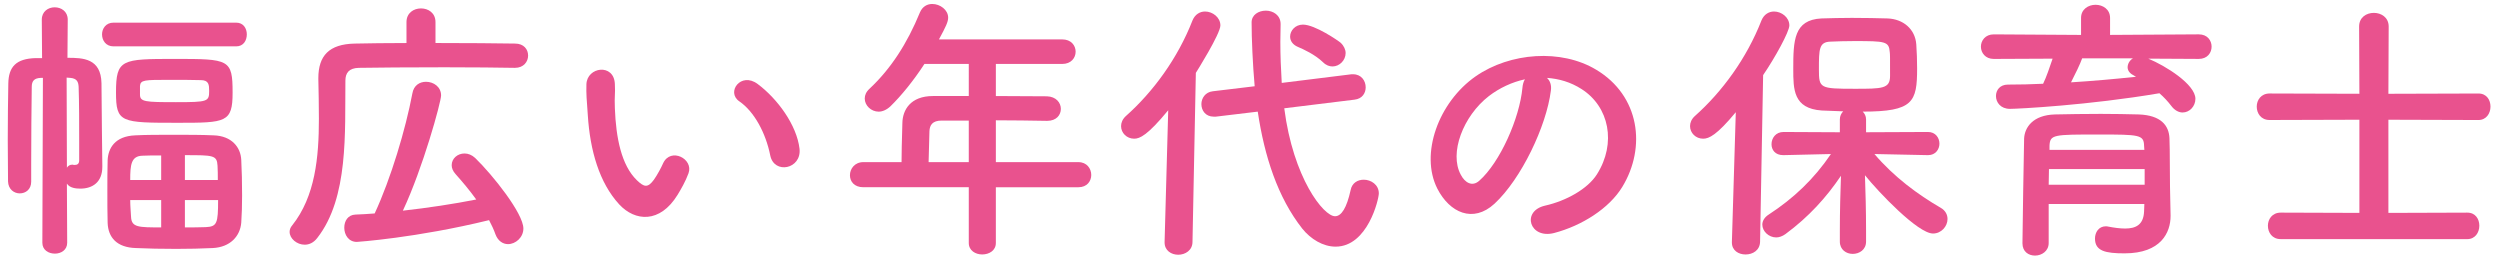
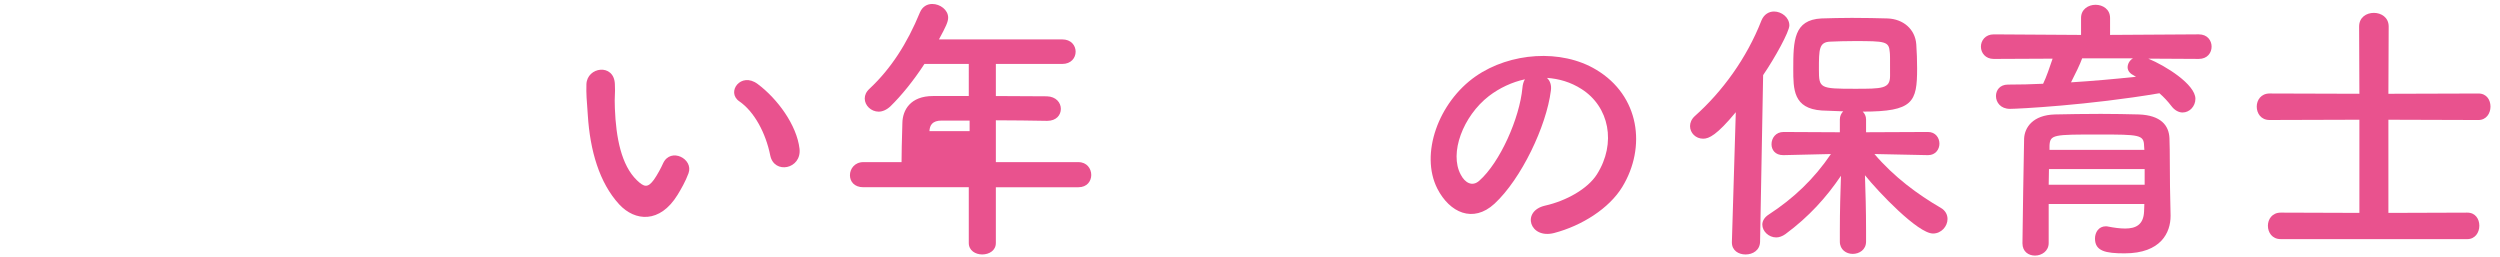
<svg xmlns="http://www.w3.org/2000/svg" version="1.1" x="0px" y="0px" width="224px" height="23px" viewBox="0 0 224 23" overflow="visible" enable-background="new 0 0 224 23" xml:space="preserve">
  <defs>
</defs>
  <g>
    <g>
-       <path fill="#E9528E" d="M3.845,6.979h-0.2c-0.575,0.025-0.8,0.274-0.8,0.8c-0.025,1.85-0.05,4.474-0.05,6.849    c0,0.55,0,1.1,0,1.624v0.025c0,0.699-0.5,1.05-1.025,1.05c-0.5,0-1.025-0.351-1.05-1.075c0-1.125-0.025-2.399-0.025-3.699    c0-1.824,0.025-3.648,0.05-5.073c0.025-1.5,0.7-2.225,2.45-2.274H3.77L3.745,1.755c0-0.725,0.575-1.1,1.149-1.1    c0.6,0,1.175,0.375,1.175,1.1L6.044,5.179c1.4,0,3,0.05,3.049,2.274c0.025,1.975,0.05,6.523,0.075,7.349c0,0.05,0,0.1,0,0.149    c0,1.35-0.85,1.95-1.974,1.95c-0.375,0-0.95-0.051-1.2-0.45L6.02,21.75c0,0.649-0.55,0.975-1.1,0.975    c-0.575,0-1.125-0.325-1.125-0.975L3.845,6.979z M5.995,15.026c0.1-0.175,0.275-0.274,0.5-0.274c0.025,0,0.075,0.024,0.125,0.024    c0.025,0,0.05,0,0.1,0c0.175,0,0.375-0.075,0.375-0.399c0,0,0-0.7,0-1.675c0-1.475,0-3.574-0.05-4.924    c-0.025-0.475-0.175-0.75-0.75-0.8c-0.1,0-0.225-0.025-0.325-0.025L5.995,15.026z M10.168,4.154c-0.675,0-1.025-0.525-1.025-1.075    c0-0.524,0.35-1.05,1.025-1.05h10.997c0.65,0,0.95,0.525,0.95,1.05c0,0.55-0.3,1.075-0.95,1.075H10.168z M19.066,22.225    c-1,0.05-2.149,0.075-3.274,0.075c-1.3,0-2.574-0.025-3.624-0.075c-1.7-0.05-2.475-0.949-2.524-2.249    c-0.025-0.875-0.025-1.85-0.025-2.824c0-0.976,0-1.95,0.025-2.8c0.05-1.05,0.625-2.149,2.475-2.225    c0.975-0.05,2.199-0.05,3.449-0.05c1.225,0,2.5,0,3.574,0.05c1.625,0.05,2.424,1.075,2.475,2.199    c0.05,0.925,0.075,2.075,0.075,3.199c0,0.875-0.025,1.725-0.075,2.425C21.516,21.175,20.616,22.149,19.066,22.225z M15.967,11.002    c-5.148,0-5.573,0-5.573-2.724c0-2.975,0.5-2.999,5.273-2.999c4.874,0,5.174,0.024,5.174,3.023    C20.841,10.978,20.241,11.002,15.967,11.002z M14.442,13.927c-0.65,0-1.2,0-1.675,0.025c-1.024,0.024-1.1,0.824-1.1,2.174h2.774    V13.927z M14.442,17.926h-2.774c0,0.524,0.05,1.024,0.075,1.524c0.05,0.925,0.675,0.925,2.699,0.925V17.926z M12.543,8.479    c0,0.649,0.475,0.675,3.224,0.675c2.849,0,2.974-0.051,2.974-1c0-0.55-0.025-0.975-0.75-0.975c-0.775-0.025-1.8-0.025-2.774-0.025    c-2.274,0-2.625,0-2.674,0.55C12.543,7.703,12.543,7.703,12.543,8.479z M19.516,16.126c0-0.449,0-0.875-0.025-1.274    c-0.05-0.95-0.375-0.95-2.924-0.95v2.225H19.516z M16.567,17.926v2.449c0.65,0,1.3,0,1.875-0.024c1-0.051,1.1-0.325,1.1-2.425    H16.567z" />
-       <path fill="#E9528E" d="M46.119,6.079c-1.35-0.025-3.774-0.051-6.273-0.051c-3.049,0-6.199,0.025-7.698,0.051    c-0.875,0.024-1.2,0.449-1.2,1.149c-0.05,4.574,0.3,10.497-2.524,14.097c-0.325,0.425-0.725,0.6-1.125,0.6    c-0.7,0-1.35-0.55-1.35-1.149c0-0.2,0.075-0.4,0.225-0.575c2.075-2.6,2.399-6.123,2.399-9.548c0-1.225-0.025-2.424-0.05-3.574    c0-0.024,0-0.05,0-0.074c0-2.025,0.975-3.05,3.249-3.1c1.225-0.025,2.875-0.05,4.649-0.05V1.979c0-0.824,0.65-1.225,1.3-1.225    c0.649,0,1.299,0.4,1.299,1.225v1.875c2.825,0,5.574,0.024,7.124,0.05c0.8,0,1.175,0.524,1.175,1.074s-0.4,1.101-1.175,1.101    H46.119z M31.972,21.675c-0.75,0-1.125-0.649-1.125-1.274c0-0.6,0.325-1.15,1-1.175c0.575-0.025,1.125-0.05,1.724-0.101    c1.45-3.124,2.774-7.548,3.375-10.747c0.125-0.75,0.675-1.05,1.225-1.05c0.675,0,1.35,0.45,1.35,1.225    c0,0.575-1.625,6.499-3.424,10.323c2.25-0.25,4.549-0.601,6.574-1c-0.575-0.8-1.225-1.575-1.85-2.274    c-0.25-0.275-0.35-0.55-0.35-0.8c0-0.601,0.525-1.05,1.15-1.05c0.325,0,0.65,0.125,0.95,0.399    c1.575,1.525,4.324,4.974,4.324,6.324c0,0.8-0.7,1.399-1.375,1.399c-0.45,0-0.9-0.275-1.125-0.875    c-0.15-0.425-0.35-0.85-0.575-1.274C37.271,21.325,31.972,21.675,31.972,21.675z" />
      <path fill="#E9528E" d="M55.492,18.325c-1.799-1.949-2.624-4.849-2.824-7.998c-0.1-1.424-0.15-1.874-0.125-2.773    c0.05-1.575,2.475-1.9,2.549-0.025c0.05,0.975-0.05,1.024,0,2.175c0.1,2.624,0.575,5.099,1.975,6.448    c0.65,0.625,0.975,0.699,1.524-0.05c0.3-0.425,0.65-1.075,0.825-1.475c0.675-1.45,2.749-0.4,2.274,0.899    c-0.25,0.7-0.7,1.475-0.975,1.925C59.116,20.05,56.892,19.825,55.492,18.325z M69.014,13.927c-0.4-2-1.425-3.924-2.774-4.849    c-1.2-0.825,0.15-2.675,1.649-1.55c1.775,1.324,3.499,3.674,3.749,5.799C71.838,15.151,69.364,15.651,69.014,13.927z" />
-       <path fill="#E9528E" d="M89.228,16.776v4.998c0,0.675-0.6,1.025-1.225,1.025c-0.6,0-1.2-0.351-1.2-1.025v-4.998h-9.448    c-0.825,0-1.2-0.525-1.2-1.075c0-0.575,0.425-1.175,1.2-1.175h3.424c0-0.824,0.025-1.749,0.075-3.524    c0.025-1.124,0.7-2.398,2.75-2.398h3.199V5.729h-3.974c-0.975,1.5-2.075,2.85-3.049,3.799c-0.35,0.325-0.725,0.476-1.05,0.476    c-0.675,0-1.25-0.55-1.25-1.175c0-0.3,0.125-0.6,0.425-0.875c1.924-1.8,3.374-4.049,4.524-6.849c0.225-0.524,0.65-0.749,1.1-0.749    c0.7,0,1.425,0.524,1.425,1.225c0,0.375-0.2,0.8-0.825,1.949h11.047c0.8,0,1.2,0.55,1.2,1.1s-0.4,1.1-1.2,1.1h-5.948v2.875    c1.524,0,3.074,0.024,4.574,0.024c0.825,0.025,1.25,0.575,1.25,1.125s-0.399,1.074-1.225,1.074h-0.025    c-1.45-0.024-3.049-0.05-4.574-0.05v3.749h7.398c0.75,0,1.15,0.575,1.15,1.15c0,0.55-0.375,1.1-1.15,1.1H89.228z M86.803,10.803    h-2.425c-0.85,0-1.075,0.425-1.1,0.949c-0.025,0.775-0.05,1.85-0.075,2.774h3.599V10.803z" />
-       <path fill="#E9528E" d="M104.672,9.878c-1.849,2.249-2.549,2.549-3.049,2.549c-0.675,0-1.175-0.524-1.175-1.124    c0-0.301,0.125-0.625,0.425-0.9c2.449-2.174,4.649-5.174,5.974-8.572c0.225-0.55,0.675-0.8,1.125-0.8    c0.675,0,1.375,0.524,1.375,1.249c0,0.75-2.15,4.174-2.2,4.249l-0.3,15.146c0,0.75-0.65,1.149-1.275,1.149s-1.225-0.375-1.225-1.1    c0-0.024,0-0.024,0-0.05L104.672,9.878z M115.07,9.703c0.799,6.248,3.523,9.672,4.549,9.672c0.574,0,1.049-0.749,1.399-2.349    c0.125-0.65,0.649-0.925,1.175-0.925c0.65,0,1.35,0.449,1.35,1.225c0,0.524-1,4.773-3.874,4.773c-1.125,0-2.225-0.675-2.974-1.6    c-2.225-2.824-3.4-6.498-4-10.497l-3.75,0.449c-0.075,0-0.125,0-0.2,0c-0.725,0-1.1-0.55-1.1-1.124c0-0.525,0.35-1.075,1.024-1.15    l3.75-0.449c-0.175-1.95-0.275-4.274-0.275-5.724c0-0.675,0.625-1.05,1.274-1.05c0.65,0,1.325,0.399,1.325,1.199V2.18    c0,0.524-0.024,1.05-0.024,1.574c0,1.2,0.049,2.425,0.125,3.675l6.248-0.775c0.05,0,0.1,0,0.15,0c0.725,0,1.124,0.575,1.124,1.175    c0,0.5-0.3,1.024-0.999,1.1L115.07,9.703z M118.544,5.579c-0.725-0.7-1.774-1.175-2.249-1.375s-0.7-0.55-0.7-0.925    c0-0.524,0.45-1.074,1.149-1.074c1.075,0,3.175,1.449,3.375,1.624c0.3,0.275,0.449,0.625,0.449,0.925c0,0.65-0.549,1.2-1.174,1.2    C119.119,5.954,118.819,5.854,118.544,5.579z" />
+       <path fill="#E9528E" d="M89.228,16.776v4.998c0,0.675-0.6,1.025-1.225,1.025c-0.6,0-1.2-0.351-1.2-1.025v-4.998h-9.448    c-0.825,0-1.2-0.525-1.2-1.075c0-0.575,0.425-1.175,1.2-1.175h3.424c0-0.824,0.025-1.749,0.075-3.524    c0.025-1.124,0.7-2.398,2.75-2.398h3.199V5.729h-3.974c-0.975,1.5-2.075,2.85-3.049,3.799c-0.35,0.325-0.725,0.476-1.05,0.476    c-0.675,0-1.25-0.55-1.25-1.175c0-0.3,0.125-0.6,0.425-0.875c1.924-1.8,3.374-4.049,4.524-6.849c0.225-0.524,0.65-0.749,1.1-0.749    c0.7,0,1.425,0.524,1.425,1.225c0,0.375-0.2,0.8-0.825,1.949h11.047c0.8,0,1.2,0.55,1.2,1.1s-0.4,1.1-1.2,1.1h-5.948v2.875    c1.524,0,3.074,0.024,4.574,0.024c0.825,0.025,1.25,0.575,1.25,1.125s-0.399,1.074-1.225,1.074h-0.025    c-1.45-0.024-3.049-0.05-4.574-0.05v3.749h7.398c0.75,0,1.15,0.575,1.15,1.15c0,0.55-0.375,1.1-1.15,1.1H89.228z M86.803,10.803    h-2.425c-0.85,0-1.075,0.425-1.1,0.949h3.599V10.803z" />
      <path fill="#E9528E" d="M138.957,8.128c-0.399,3.175-2.648,7.898-5.048,10.123c-1.925,1.774-4.024,0.8-5.124-1.35    c-1.574-3.1,0.1-7.748,3.449-10.073c3.074-2.124,7.648-2.474,10.797-0.574c3.875,2.324,4.5,6.923,2.324,10.497    c-1.174,1.925-3.623,3.475-6.098,4.124c-2.199,0.575-2.975-1.949-0.825-2.449c1.899-0.425,3.824-1.5,4.649-2.8    c1.774-2.799,1.1-6.073-1.375-7.647c-0.975-0.625-2.024-0.925-3.1-1C138.883,7.229,139.033,7.628,138.957,8.128z M133.409,8.604    c-2.325,1.799-3.574,5.123-2.524,7.048c0.375,0.725,1.024,1.1,1.649,0.55c1.874-1.649,3.624-5.624,3.874-8.323    c0.025-0.3,0.1-0.574,0.225-0.774C135.483,7.354,134.359,7.878,133.409,8.604z" />
      <path fill="#E9528E" d="M155.527,10.053c-1.699,2.05-2.399,2.374-2.924,2.374c-0.675,0-1.175-0.524-1.175-1.124    c0-0.301,0.125-0.625,0.425-0.9c2.449-2.174,4.648-5.174,5.974-8.572c0.225-0.55,0.675-0.8,1.124-0.8    c0.676,0,1.375,0.524,1.375,1.249c0,0.55-1.274,2.875-2.35,4.449l-0.274,14.946c-0.024,0.75-0.649,1.125-1.3,1.125    c-0.625,0-1.225-0.351-1.225-1.075c0-0.024,0-0.024,0-0.05L155.527,10.053z M172.748,13.901l-4.799-0.1    c1.75,2.05,3.875,3.624,5.949,4.824c0.425,0.25,0.6,0.624,0.6,0.999c0,0.65-0.55,1.3-1.3,1.3c-1.35,0-4.874-3.699-6.099-5.224    c0.051,1.475,0.1,3.1,0.1,5.023c0,0.301,0,0.601,0,0.925c0,0.726-0.6,1.101-1.199,1.101c-0.574,0-1.15-0.375-1.15-1.101    c0-0.324,0-0.624,0-0.925c0-1.899,0.051-3.499,0.101-4.974c-1.3,1.925-2.874,3.675-4.974,5.224    c-0.275,0.2-0.574,0.301-0.824,0.301c-0.676,0-1.25-0.551-1.25-1.15c0-0.3,0.175-0.649,0.574-0.899    c2.225-1.45,4.049-3.175,5.574-5.424l-4.249,0.1h-0.025c-0.725,0-1.05-0.475-1.05-0.975c0-0.55,0.375-1.1,1.075-1.1l5.048,0.025    v-1.15c0-0.3,0.125-0.55,0.301-0.725c-0.7-0.024-1.375-0.05-1.925-0.075c-2.55-0.175-2.55-1.899-2.55-3.724    c0-2.55,0.051-4.399,2.525-4.524c0.824-0.024,1.773-0.05,2.724-0.05c1.175,0,2.325,0.025,3.199,0.05    c1.399,0.051,2.475,0.95,2.575,2.325c0.049,0.725,0.074,1.425,0.074,2.149c0,3.024-0.35,3.874-4.873,3.874    c0.174,0.175,0.299,0.399,0.299,0.699v1.15l5.549-0.025c0.676,0,1.025,0.525,1.025,1.05c0,0.5-0.35,1.024-1,1.024H172.748z     M169.324,4.679c-0.075-0.975-0.375-0.999-3.199-0.999c-0.775,0-1.524,0.024-2.1,0.05c-1.05,0.024-1.05,0.675-1.05,2.499    c0,1.675,0.075,1.725,3.199,1.725c2.475,0,3.175,0,3.175-1.149C169.35,5.054,169.35,4.904,169.324,4.679z" />
      <path fill="#E9528E" d="M192.484,5.254c1.525,0.625,4.225,2.3,4.225,3.599c0,0.675-0.525,1.226-1.15,1.226    c-0.324,0-0.699-0.176-1-0.575c-0.324-0.425-0.674-0.8-1.074-1.149c-6.323,1.074-12.672,1.399-13.396,1.399    c-0.825,0-1.25-0.575-1.25-1.149c0-0.525,0.35-1.025,1.074-1.025c1.025,0,2.1-0.024,3.15-0.075c0.274-0.55,0.6-1.499,0.85-2.249    l-5.273,0.025c-0.75,0-1.15-0.551-1.15-1.101s0.4-1.1,1.15-1.1l7.822,0.05V1.604c0-0.774,0.65-1.175,1.3-1.175s1.3,0.4,1.3,1.175    v1.524l7.948-0.05c0.774,0,1.149,0.55,1.149,1.1s-0.375,1.101-1.149,1.101L192.484,5.254z M194.484,19.301c0,0.024,0,0.024,0,0.05    c0,1.475-0.85,3.349-4.124,3.349c-1.7,0-2.649-0.199-2.649-1.324c0-0.55,0.324-1.1,0.975-1.1c0.05,0,0.125,0,0.2,0.024    c0.524,0.101,1.05,0.176,1.524,0.176c0.949,0,1.649-0.325,1.699-1.525c0-0.199,0.025-0.425,0.025-0.675h-8.572v3.499    c0,0.726-0.625,1.125-1.226,1.125c-0.575,0-1.124-0.35-1.124-1.1c0-0.25,0.125-8.973,0.149-9.397    c0.05-0.975,0.774-2.1,2.774-2.149c1.175-0.025,2.649-0.05,4.1-0.05c1.199,0,2.374,0.024,3.398,0.05    c2,0.074,2.699,0.999,2.75,2.124c0.049,1.149,0.024,3.324,0.049,4.324L194.484,19.301z M192.16,15.151h-8.573    c0,0.45-0.024,0.925-0.024,1.399h8.598V15.151z M192.109,13.052c-0.024-0.975-0.424-1-4.049-1c-4.074,0-4.373,0-4.424,1v0.375    h8.498L192.109,13.052z M186.561,5.229c-0.174,0.5-0.625,1.425-0.999,2.149c1.999-0.125,3.948-0.3,5.823-0.499    c-0.1-0.051-0.175-0.101-0.25-0.15c-0.35-0.175-0.5-0.45-0.5-0.7c0-0.3,0.176-0.624,0.475-0.8H186.561z" />
      <path fill="#E9528E" d="M204.353,21.425c-0.774,0-1.149-0.6-1.149-1.199c0-0.575,0.375-1.175,1.149-1.175l7.048,0.024v-8.348    l-8.047,0.025c-0.775,0-1.15-0.601-1.15-1.2c0-0.575,0.375-1.175,1.15-1.175l8.047,0.025l-0.024-6.023    c0-0.825,0.649-1.225,1.325-1.225c0.649,0,1.324,0.399,1.324,1.225L214,8.403l8.073-0.025c0.726,0,1.075,0.575,1.075,1.175    s-0.375,1.2-1.075,1.2L214,10.728v8.348l7.074-0.024c0.725,0,1.074,0.574,1.074,1.175c0,0.6-0.375,1.199-1.074,1.199H204.353z" />
    </g>
  </g>
  <rect id="_x3C_スライス_x3E__45_" fill="none" width="224" height="23" />
</svg>